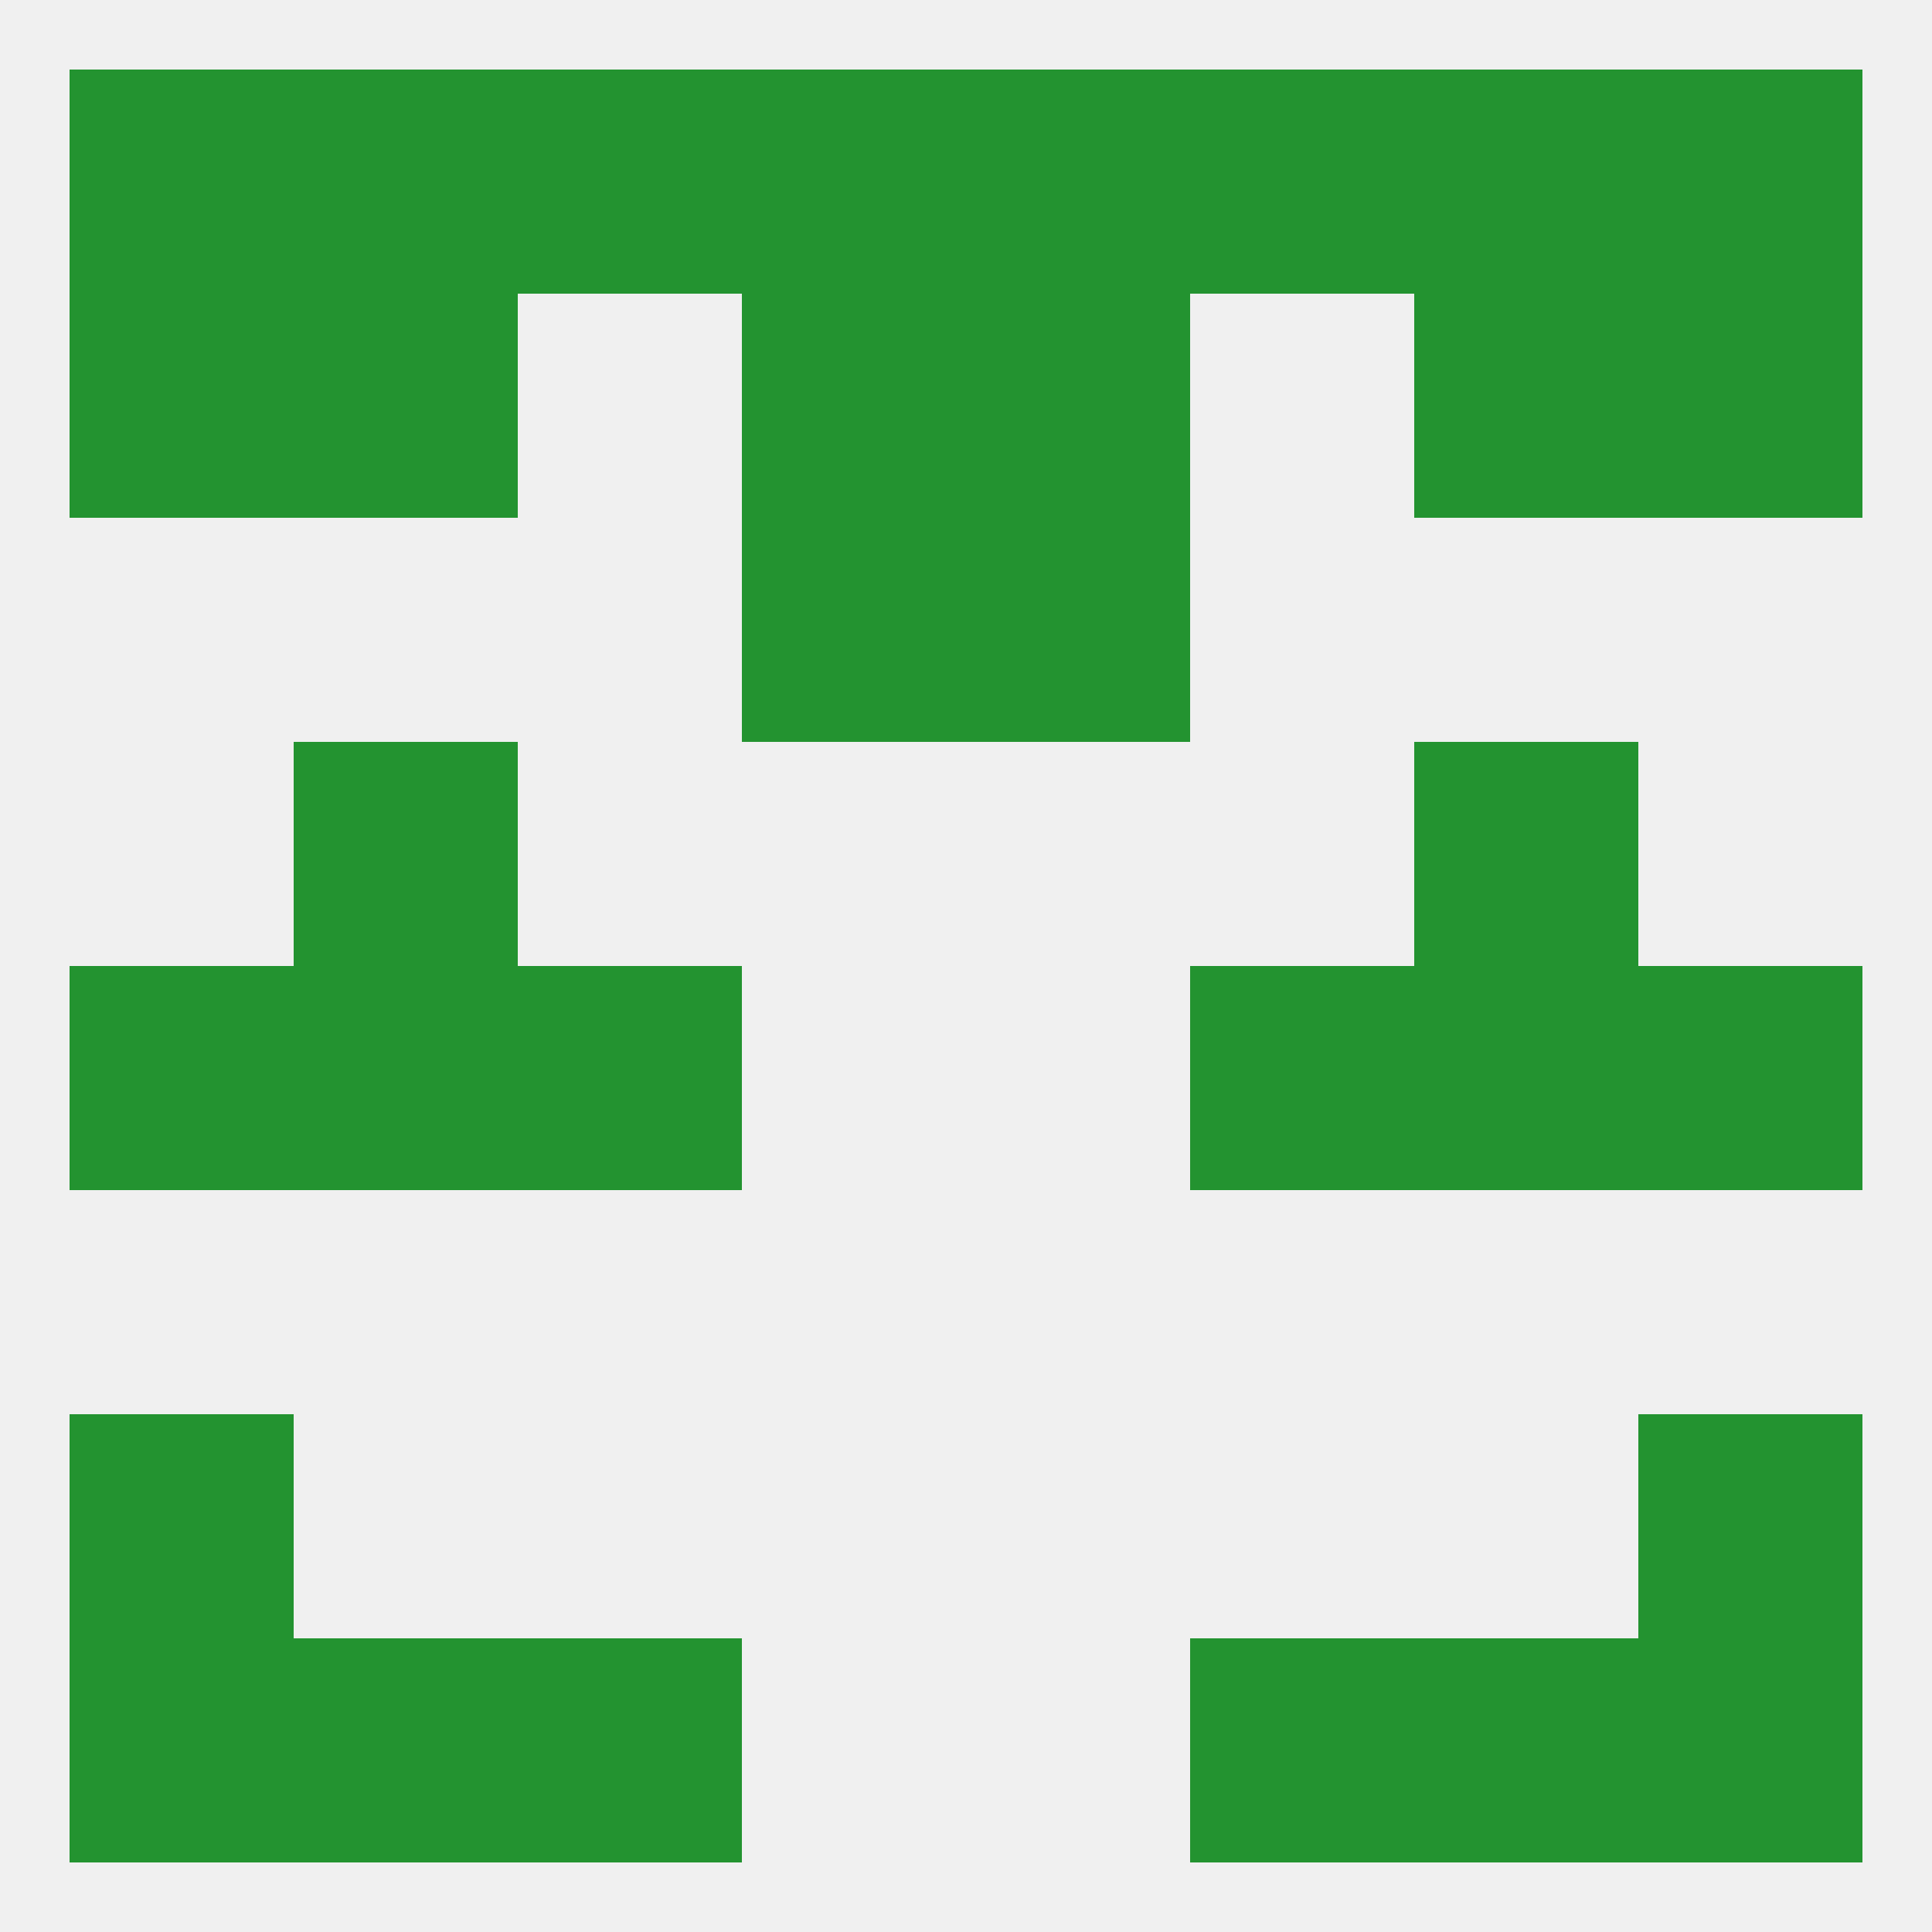
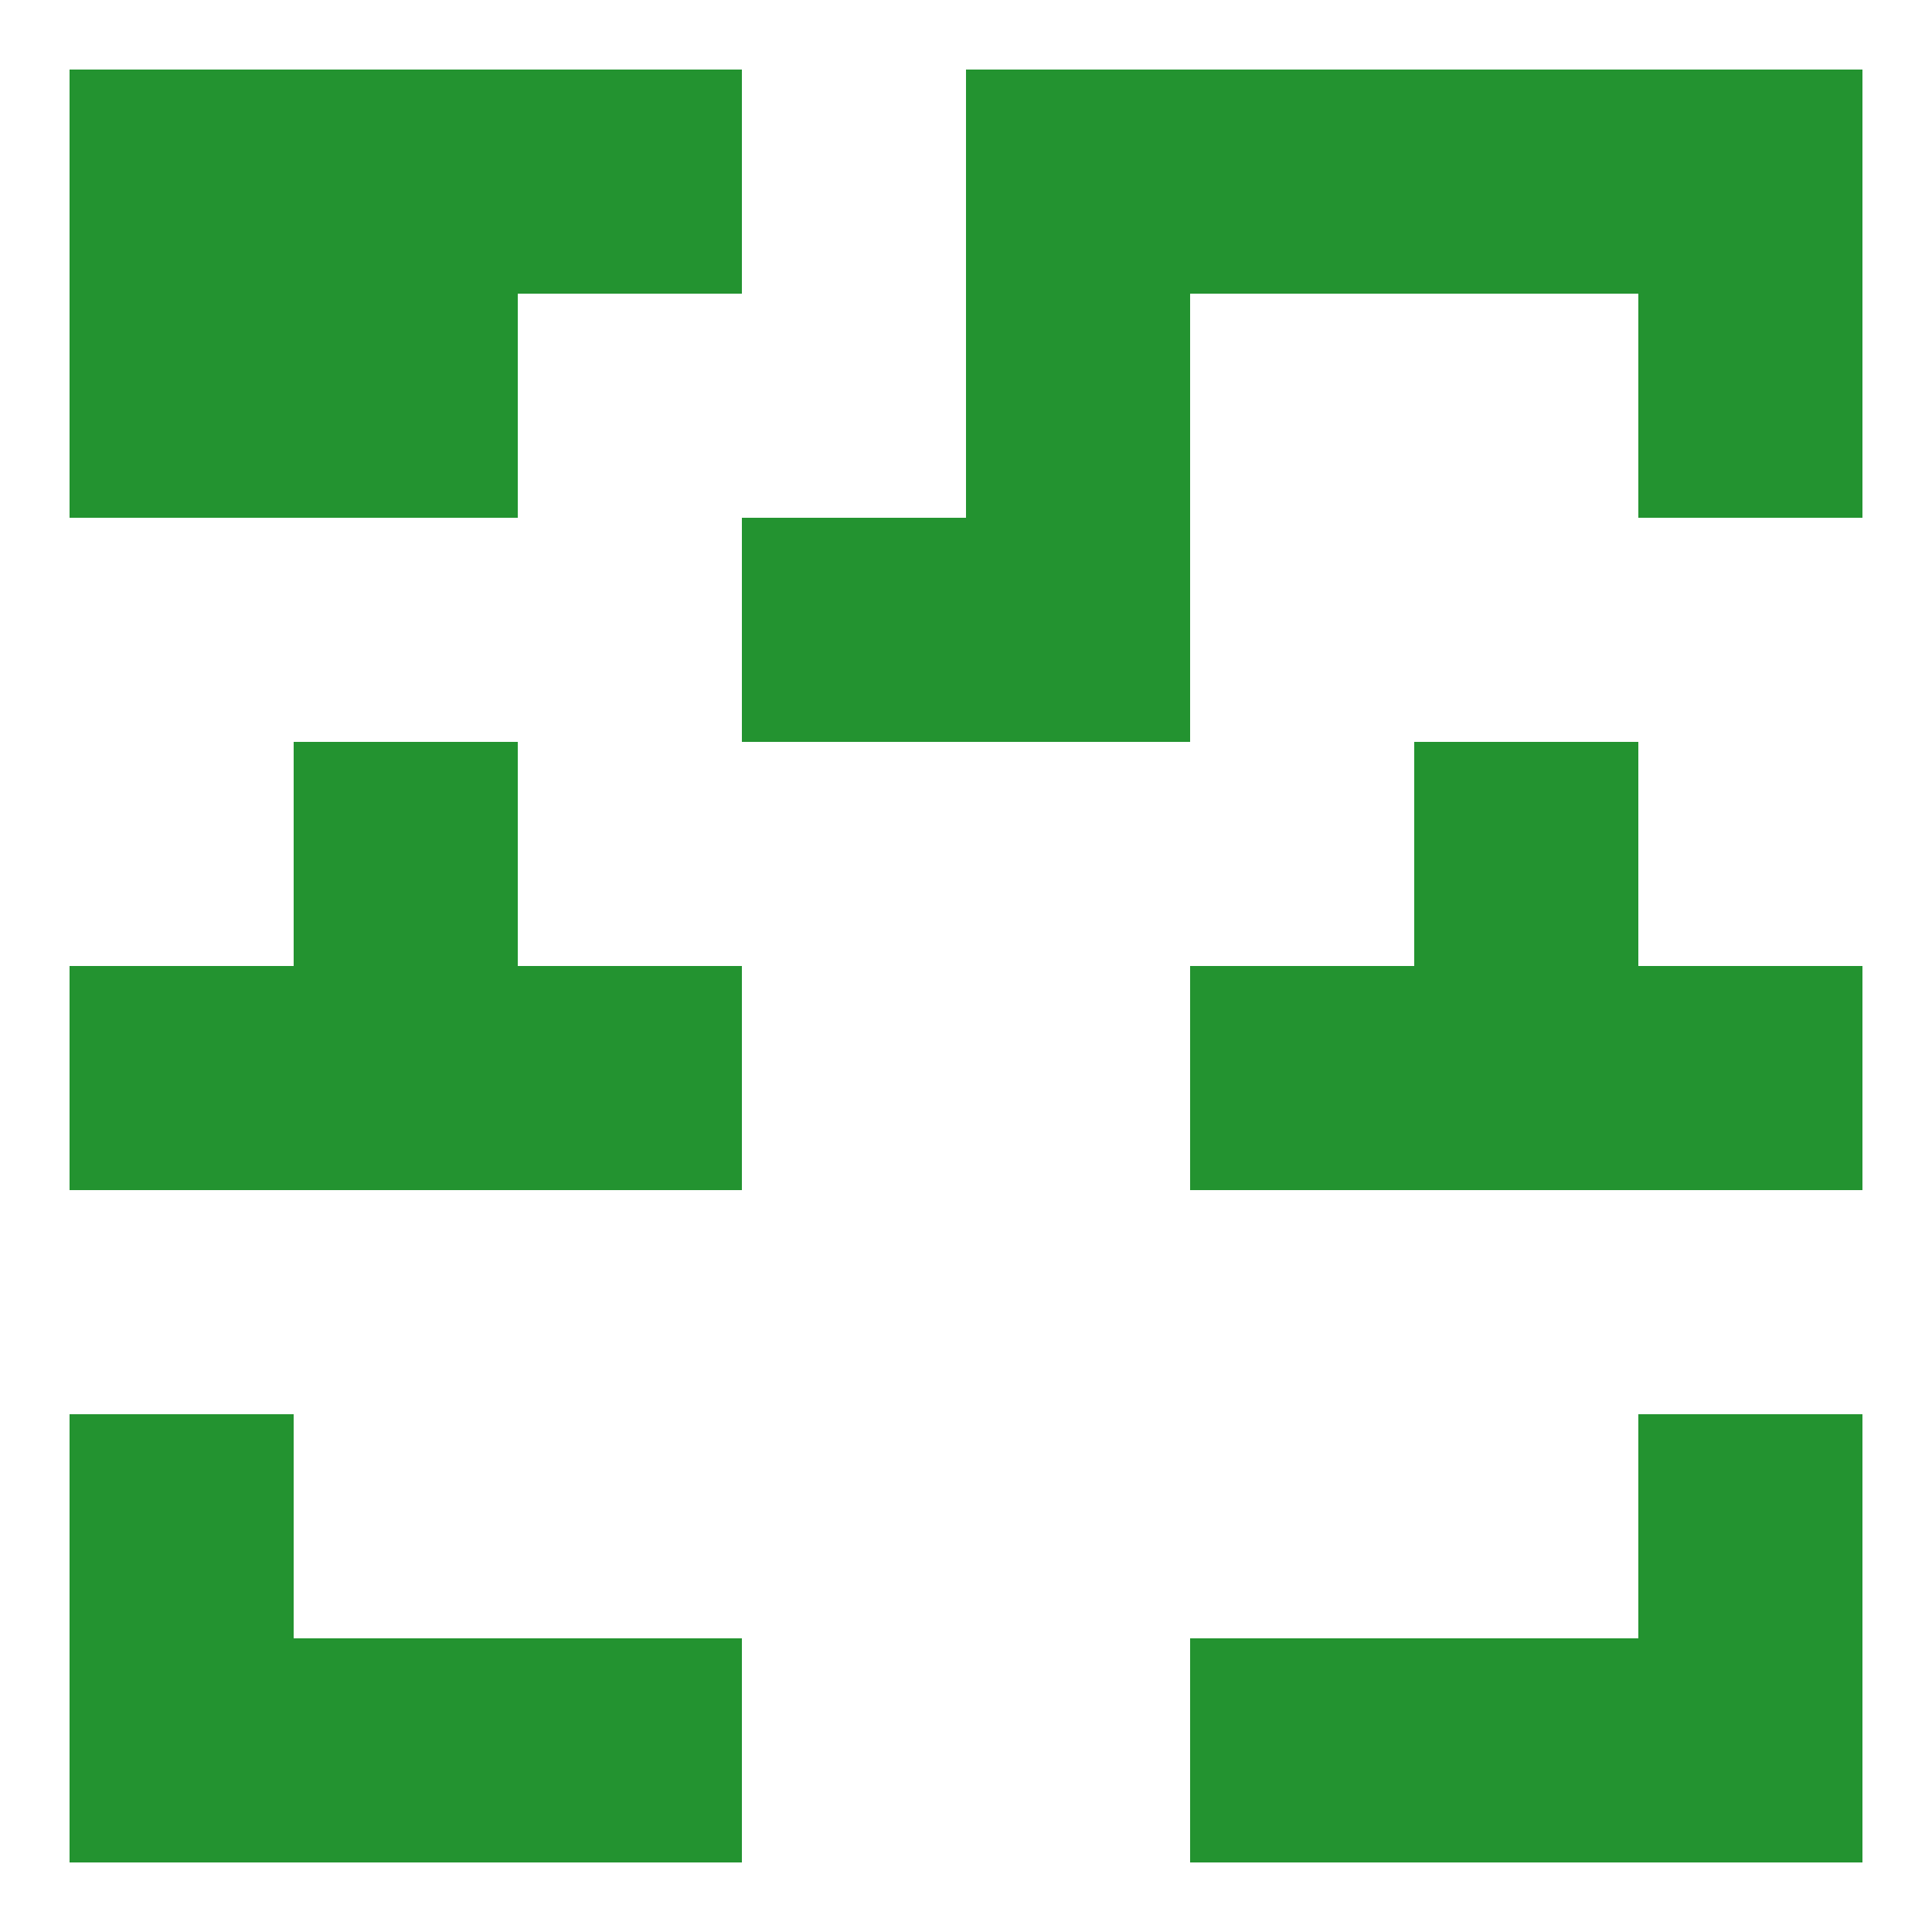
<svg xmlns="http://www.w3.org/2000/svg" version="1.1" baseprofile="full" width="250" height="250" viewBox="0 0 250 250">
-   <rect width="100%" height="100%" fill="rgba(240,240,240,255)" />
  <rect x="212" y="183" width="29" height="29" fill="rgba(35,147,48,255)" />
  <rect x="9" y="183" width="29" height="29" fill="rgba(35,147,48,255)" />
-   <rect x="96" y="38" width="29" height="29" fill="rgba(35,147,48,255)" />
  <rect x="125" y="38" width="29" height="29" fill="rgba(35,147,48,255)" />
  <rect x="9" y="38" width="29" height="29" fill="rgba(35,147,48,255)" />
  <rect x="212" y="38" width="29" height="29" fill="rgba(35,147,48,255)" />
  <rect x="38" y="38" width="29" height="29" fill="rgba(35,147,48,255)" />
-   <rect x="183" y="38" width="29" height="29" fill="rgba(35,147,48,255)" />
  <rect x="96" y="67" width="29" height="29" fill="rgba(35,147,48,255)" />
  <rect x="125" y="67" width="29" height="29" fill="rgba(35,147,48,255)" />
  <rect x="38" y="96" width="29" height="29" fill="rgba(35,147,48,255)" />
  <rect x="183" y="96" width="29" height="29" fill="rgba(35,147,48,255)" />
  <rect x="9" y="125" width="29" height="29" fill="rgba(35,147,48,255)" />
  <rect x="212" y="125" width="29" height="29" fill="rgba(35,147,48,255)" />
  <rect x="38" y="125" width="29" height="29" fill="rgba(35,147,48,255)" />
  <rect x="183" y="125" width="29" height="29" fill="rgba(35,147,48,255)" />
  <rect x="67" y="125" width="29" height="29" fill="rgba(35,147,48,255)" />
  <rect x="154" y="125" width="29" height="29" fill="rgba(35,147,48,255)" />
  <rect x="154" y="212" width="29" height="29" fill="rgba(35,147,48,255)" />
  <rect x="9" y="212" width="29" height="29" fill="rgba(35,147,48,255)" />
  <rect x="212" y="212" width="29" height="29" fill="rgba(35,147,48,255)" />
  <rect x="38" y="212" width="29" height="29" fill="rgba(35,147,48,255)" />
  <rect x="183" y="212" width="29" height="29" fill="rgba(35,147,48,255)" />
  <rect x="67" y="212" width="29" height="29" fill="rgba(35,147,48,255)" />
  <rect x="212" y="9" width="29" height="29" fill="rgba(35,147,48,255)" />
  <rect x="67" y="9" width="29" height="29" fill="rgba(35,147,48,255)" />
  <rect x="154" y="9" width="29" height="29" fill="rgba(35,147,48,255)" />
-   <rect x="96" y="9" width="29" height="29" fill="rgba(35,147,48,255)" />
  <rect x="125" y="9" width="29" height="29" fill="rgba(35,147,48,255)" />
  <rect x="38" y="9" width="29" height="29" fill="rgba(35,147,48,255)" />
  <rect x="183" y="9" width="29" height="29" fill="rgba(35,147,48,255)" />
  <rect x="9" y="9" width="29" height="29" fill="rgba(35,147,48,255)" />
</svg>